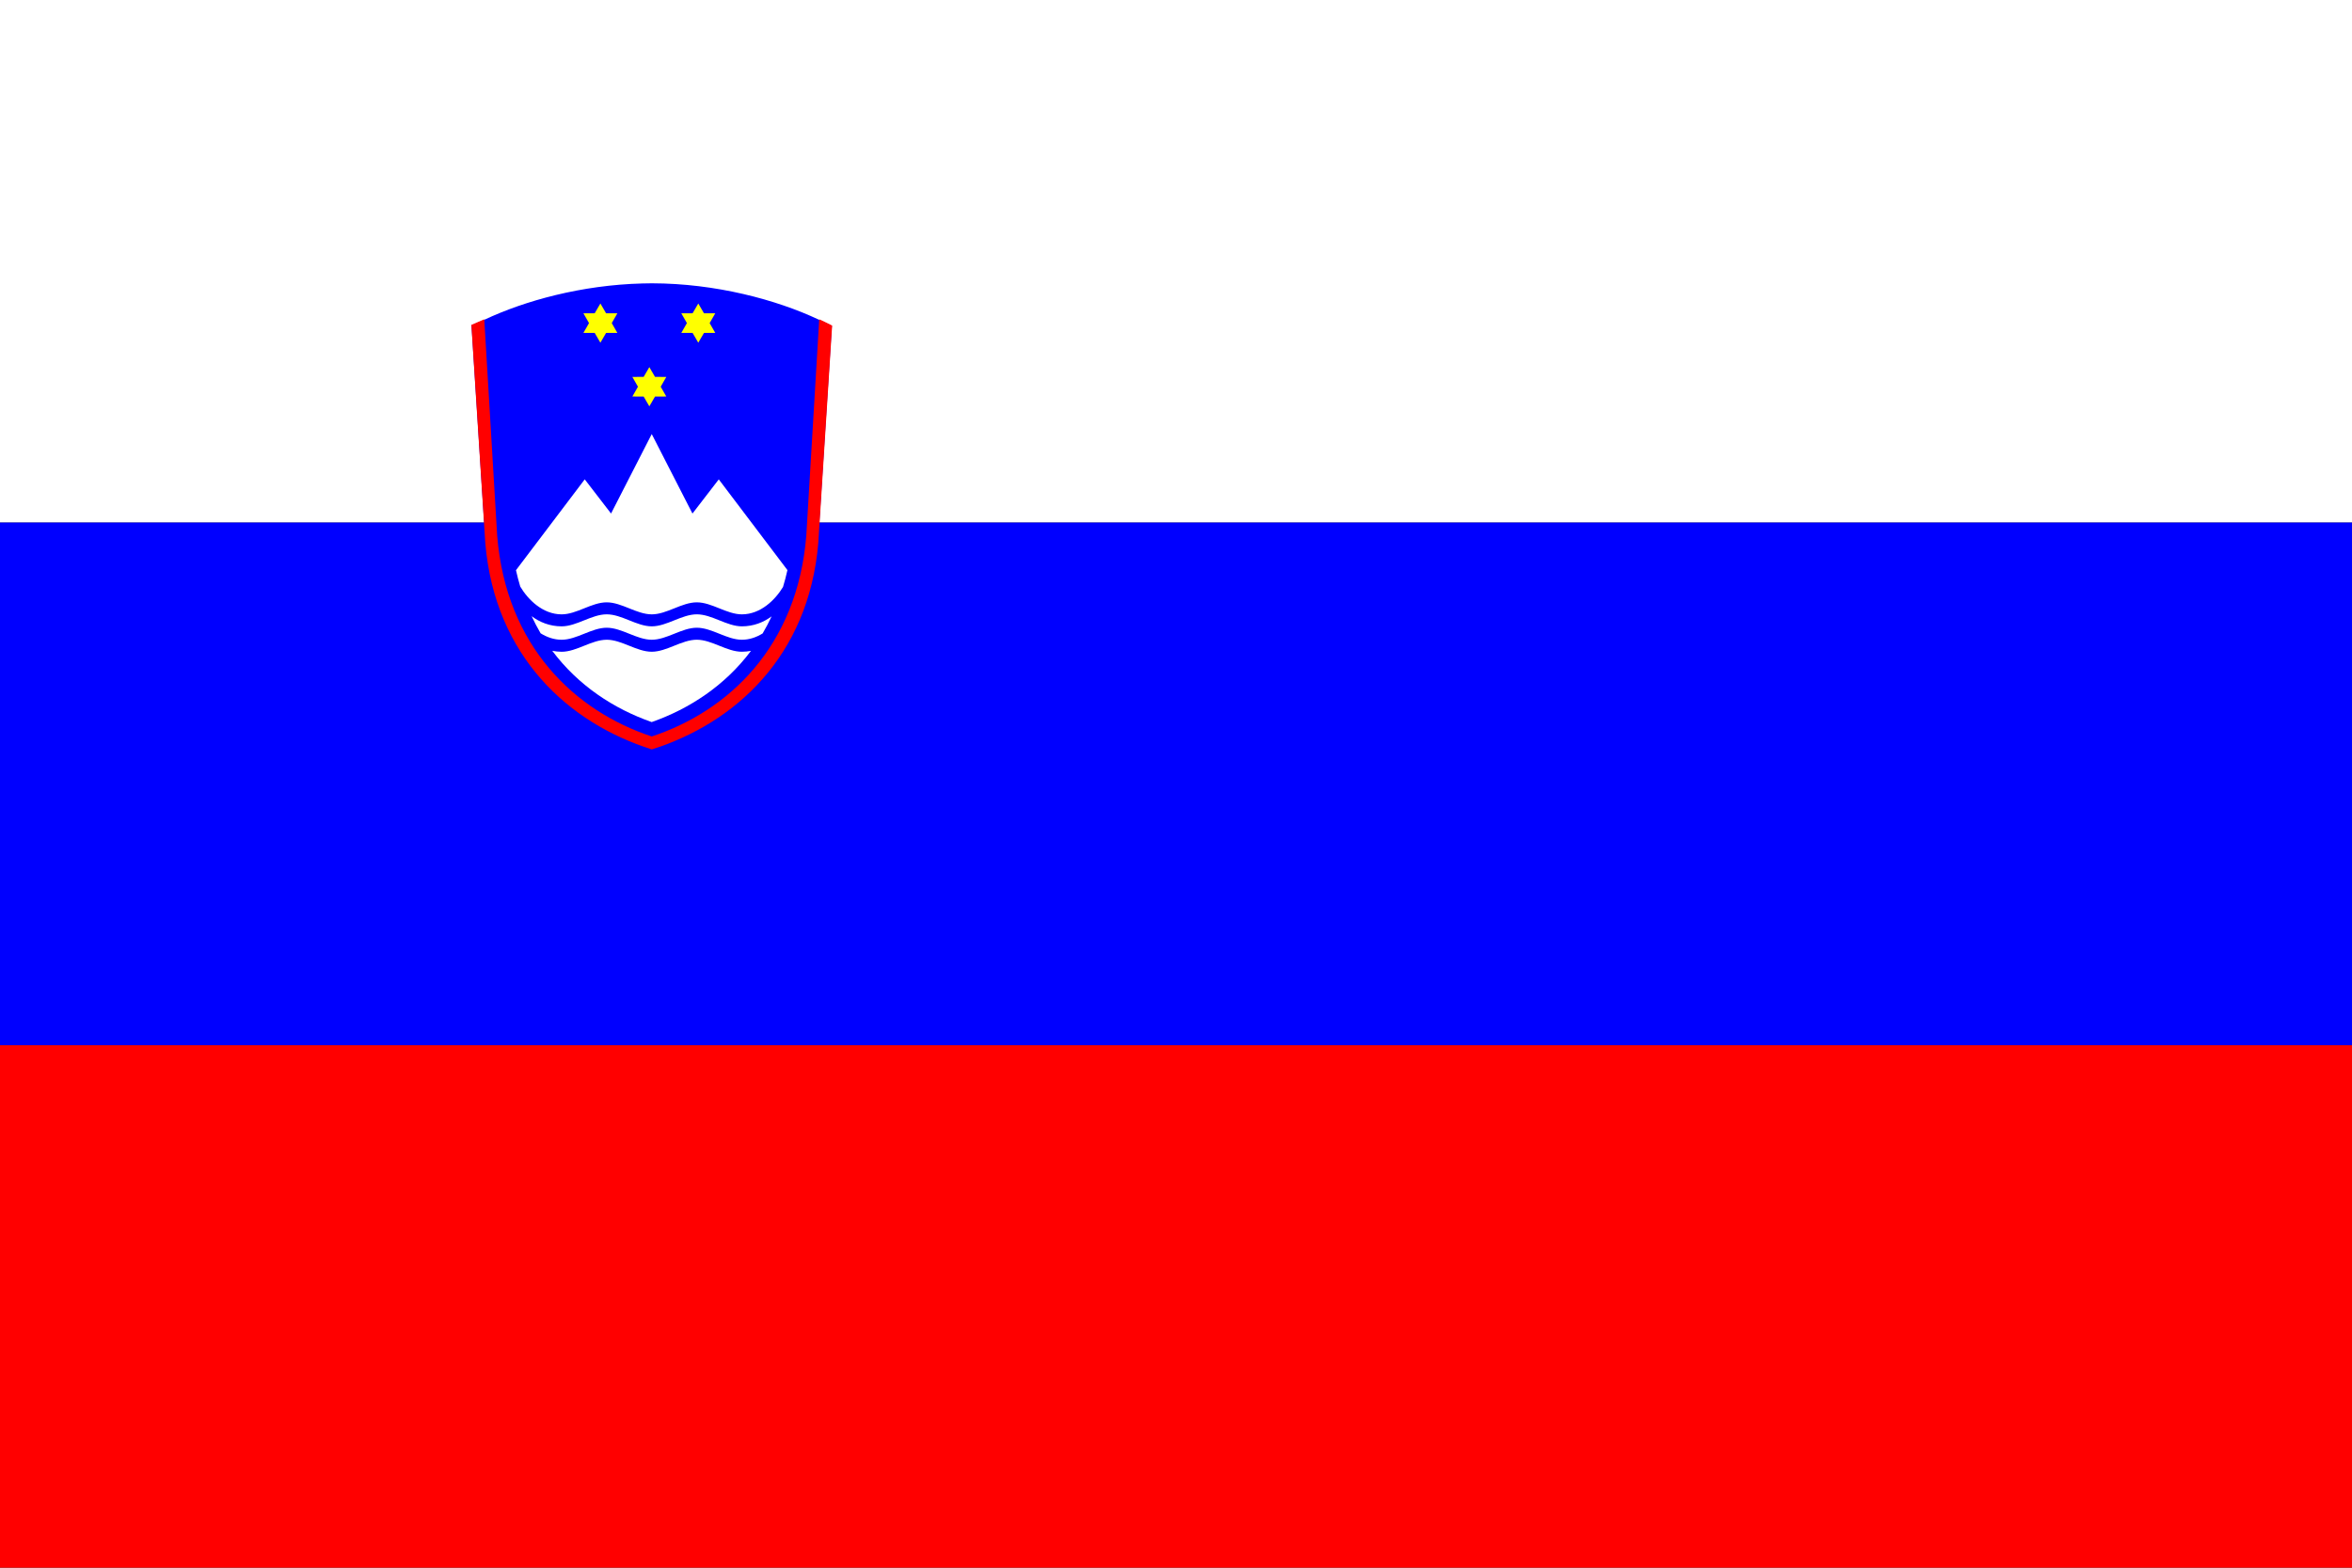
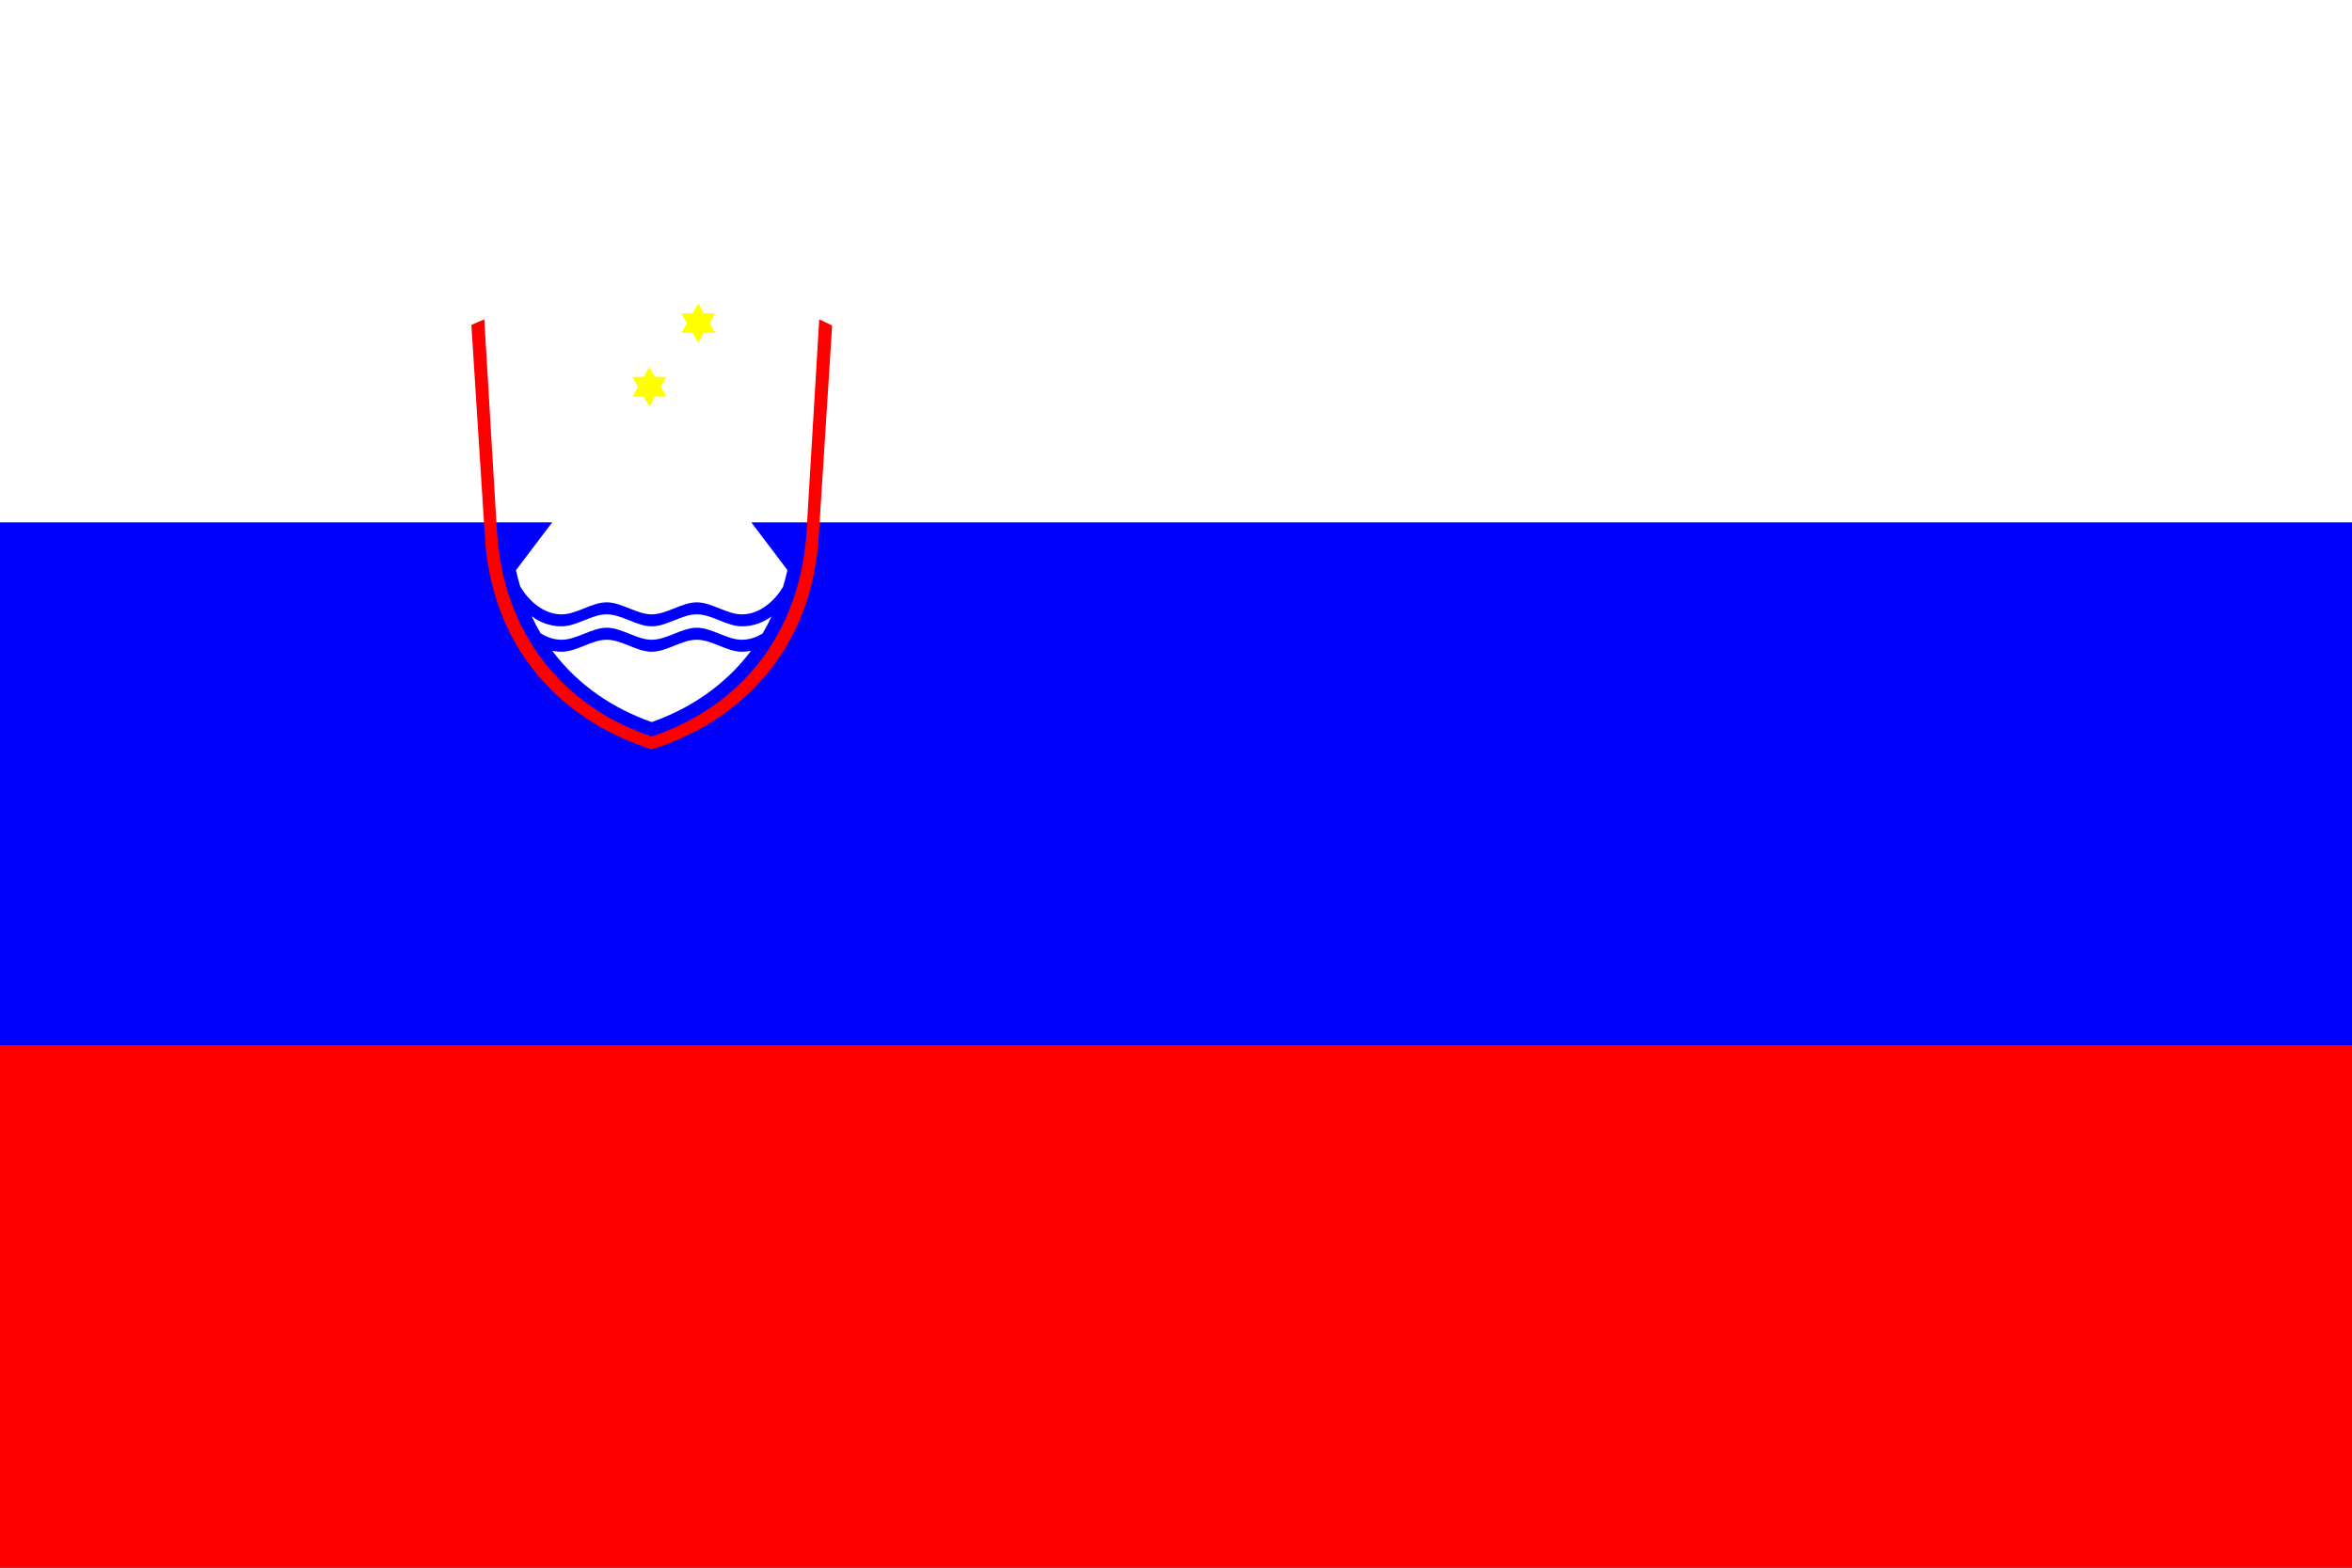
<svg xmlns="http://www.w3.org/2000/svg" width="90" height="60" viewBox="0 0 90 60" version="1.1" id="svg5">
  <rect x="0" y="0" width="90" height="60" fill="#333333" stroke="none" />
  <defs id="defs2" />
  <g id="layer1">
    <rect style="fill:#fff" id="rect66" width="90" height="20" x="0" y="0" />
    <rect style="fill:#F00" id="rect66-7" width="90" height="20" x="0" y="40" />
    <rect style="fill:#00F" id="rect66-7-5" width="90" height="20" x="0" y="20" />
    <g id="g191">
-       <path id="path193" d="m 24.935,10.843 c -0.12,1.89e-4 -0.239,0.003 -0.358,0.006 -2.317,0.06 -4.492,0.658 -6.041,1.388 l 1.76e-4,0.002 c -0.169,0.071 -0.335,0.142 -0.493,0.213 l 0.532,8.338 c 0.369,4.357 3.209,6.894 6.364,7.891 3.155,-0.996 5.995,-3.533 6.363,-7.891 l 0.529,-8.312 c -0.158,-0.082 -0.324,-0.161 -0.493,-0.239 l 1.76e-4,-0.002 c -1.628,-0.767 -3.947,-1.39 -6.396,-1.394 -0.002,-3e-6 -0.003,-1.72e-4 -0.005,-1.74e-4 -8.35e-4,10e-7 -0.002,-2e-6 -0.003,0 z" style="fill:#0000ff;stroke-width:0.089" fill-rule="evenodd" />
      <path id="path195" d="m 24.939,16.613 -1.557,3.041 -1.007,-1.308 -2.631,3.477 c 0.048,0.216 0.103,0.424 0.164,0.628 0.294,0.496 0.858,1.062 1.583,1.062 0.575,0 1.149,-0.46 1.724,-0.46 0.575,0 1.149,0.46 1.724,0.46 0.575,0 1.149,-0.46 1.724,-0.46 0.575,0 1.149,0.46 1.724,0.46 0.718,0 1.278,-0.556 1.575,-1.048 0.063,-0.209 0.12,-0.424 0.169,-0.646 l -2.627,-3.472 -1.007,1.308 z m -1.724,6.899 c -0.575,0 -1.149,0.46 -1.724,0.46 -0.455,0 -0.845,-0.161 -1.148,-0.39 0.107,0.227 0.22,0.447 0.344,0.656 0.237,0.147 0.507,0.247 0.805,0.247 0.575,0 1.149,-0.46 1.724,-0.46 0.575,0 1.149,0.46 1.724,0.46 0.575,0 1.149,-0.46 1.724,-0.46 0.575,0 1.149,0.46 1.724,0.46 0.294,0 0.559,-0.097 0.794,-0.241 0.124,-0.208 0.237,-0.428 0.344,-0.654 -0.301,0.224 -0.688,0.382 -1.138,0.382 -0.575,0 -1.149,-0.46 -1.724,-0.46 -0.575,0 -1.149,0.46 -1.724,0.46 -0.575,0 -1.149,-0.46 -1.724,-0.46 z m 0,0.973 c -0.575,0 -1.149,0.46 -1.724,0.46 -0.125,0 -0.244,-0.015 -0.359,-0.037 0.994,1.328 2.351,2.217 3.805,2.728 1.452,-0.51 2.806,-1.4 3.8,-2.726 -0.112,0.021 -0.229,0.034 -0.351,0.034 -0.575,0 -1.149,-0.46 -1.724,-0.46 -0.575,0 -1.149,0.46 -1.724,0.46 -0.575,0 -1.149,-0.46 -1.724,-0.46 z" style="fill:#ffffff;stroke-width:0.187" fill-style="evenodd" />
      <g id="a" style="fill:#FF0" transform="translate(0 -0.001)">
-         <path style="fill:#ffff00" id="path260" d="m 114,-111 -1.45,-2.489 -2.88,-0.011 1.43,-2.5 -1.43,-2.5 2.88,-0.011 L 114,-121 l 1.45,2.489 2.88,0.011 -1.43,2.5 1.43,2.5 -2.88,0.011 z" transform="matrix(0.15,0,0,0.15,5.874,29.767)" />
        <path style="fill:#ffff00" id="path260-4" d="m 114,-111 -1.45,-2.489 -2.88,-0.011 1.43,-2.5 -1.43,-2.5 2.88,-0.011 L 114,-121 l 1.45,2.489 2.88,0.011 -1.43,2.5 1.43,2.5 -2.88,0.011 z" transform="matrix(0.15,0,0,0.15,9.62,29.767)" />
        <path style="fill:#ffff00" id="path260-0" d="m 114,-111 -1.45,-2.489 -2.88,-0.011 1.43,-2.5 -1.43,-2.5 2.88,-0.011 L 114,-121 l 1.45,2.489 2.88,0.011 -1.43,2.5 1.43,2.5 -2.88,0.011 z" transform="matrix(0.15,0,0,0.15,7.747,32.202)" />
      </g>
    </g>
    <path id="path197" d="m 24.938,10.823 c -0.124,1.77e-4 -0.247,0.003 -0.37,0.006 0.123,-0.003 0.246,-0.006 0.37,-0.006 z m -6.407,1.398 c -0.17,0.071 -0.336,0.142 -0.494,0.213 l 0.533,8.348 c 0.369,4.363 3.212,6.902 6.371,7.9 3.159,-0.997 6.002,-3.537 6.371,-7.9 l 0.53,-8.322 c -0.158,-0.082 -0.324,-0.161 -0.494,-0.239 l -0.495,8.285 c -0.343,4.241 -2.982,6.711 -5.914,7.681 -2.932,-0.97 -5.572,-3.439 -5.914,-7.681 z" style="fill:#ff0000;stroke-width:0.089" />
  </g>
</svg>